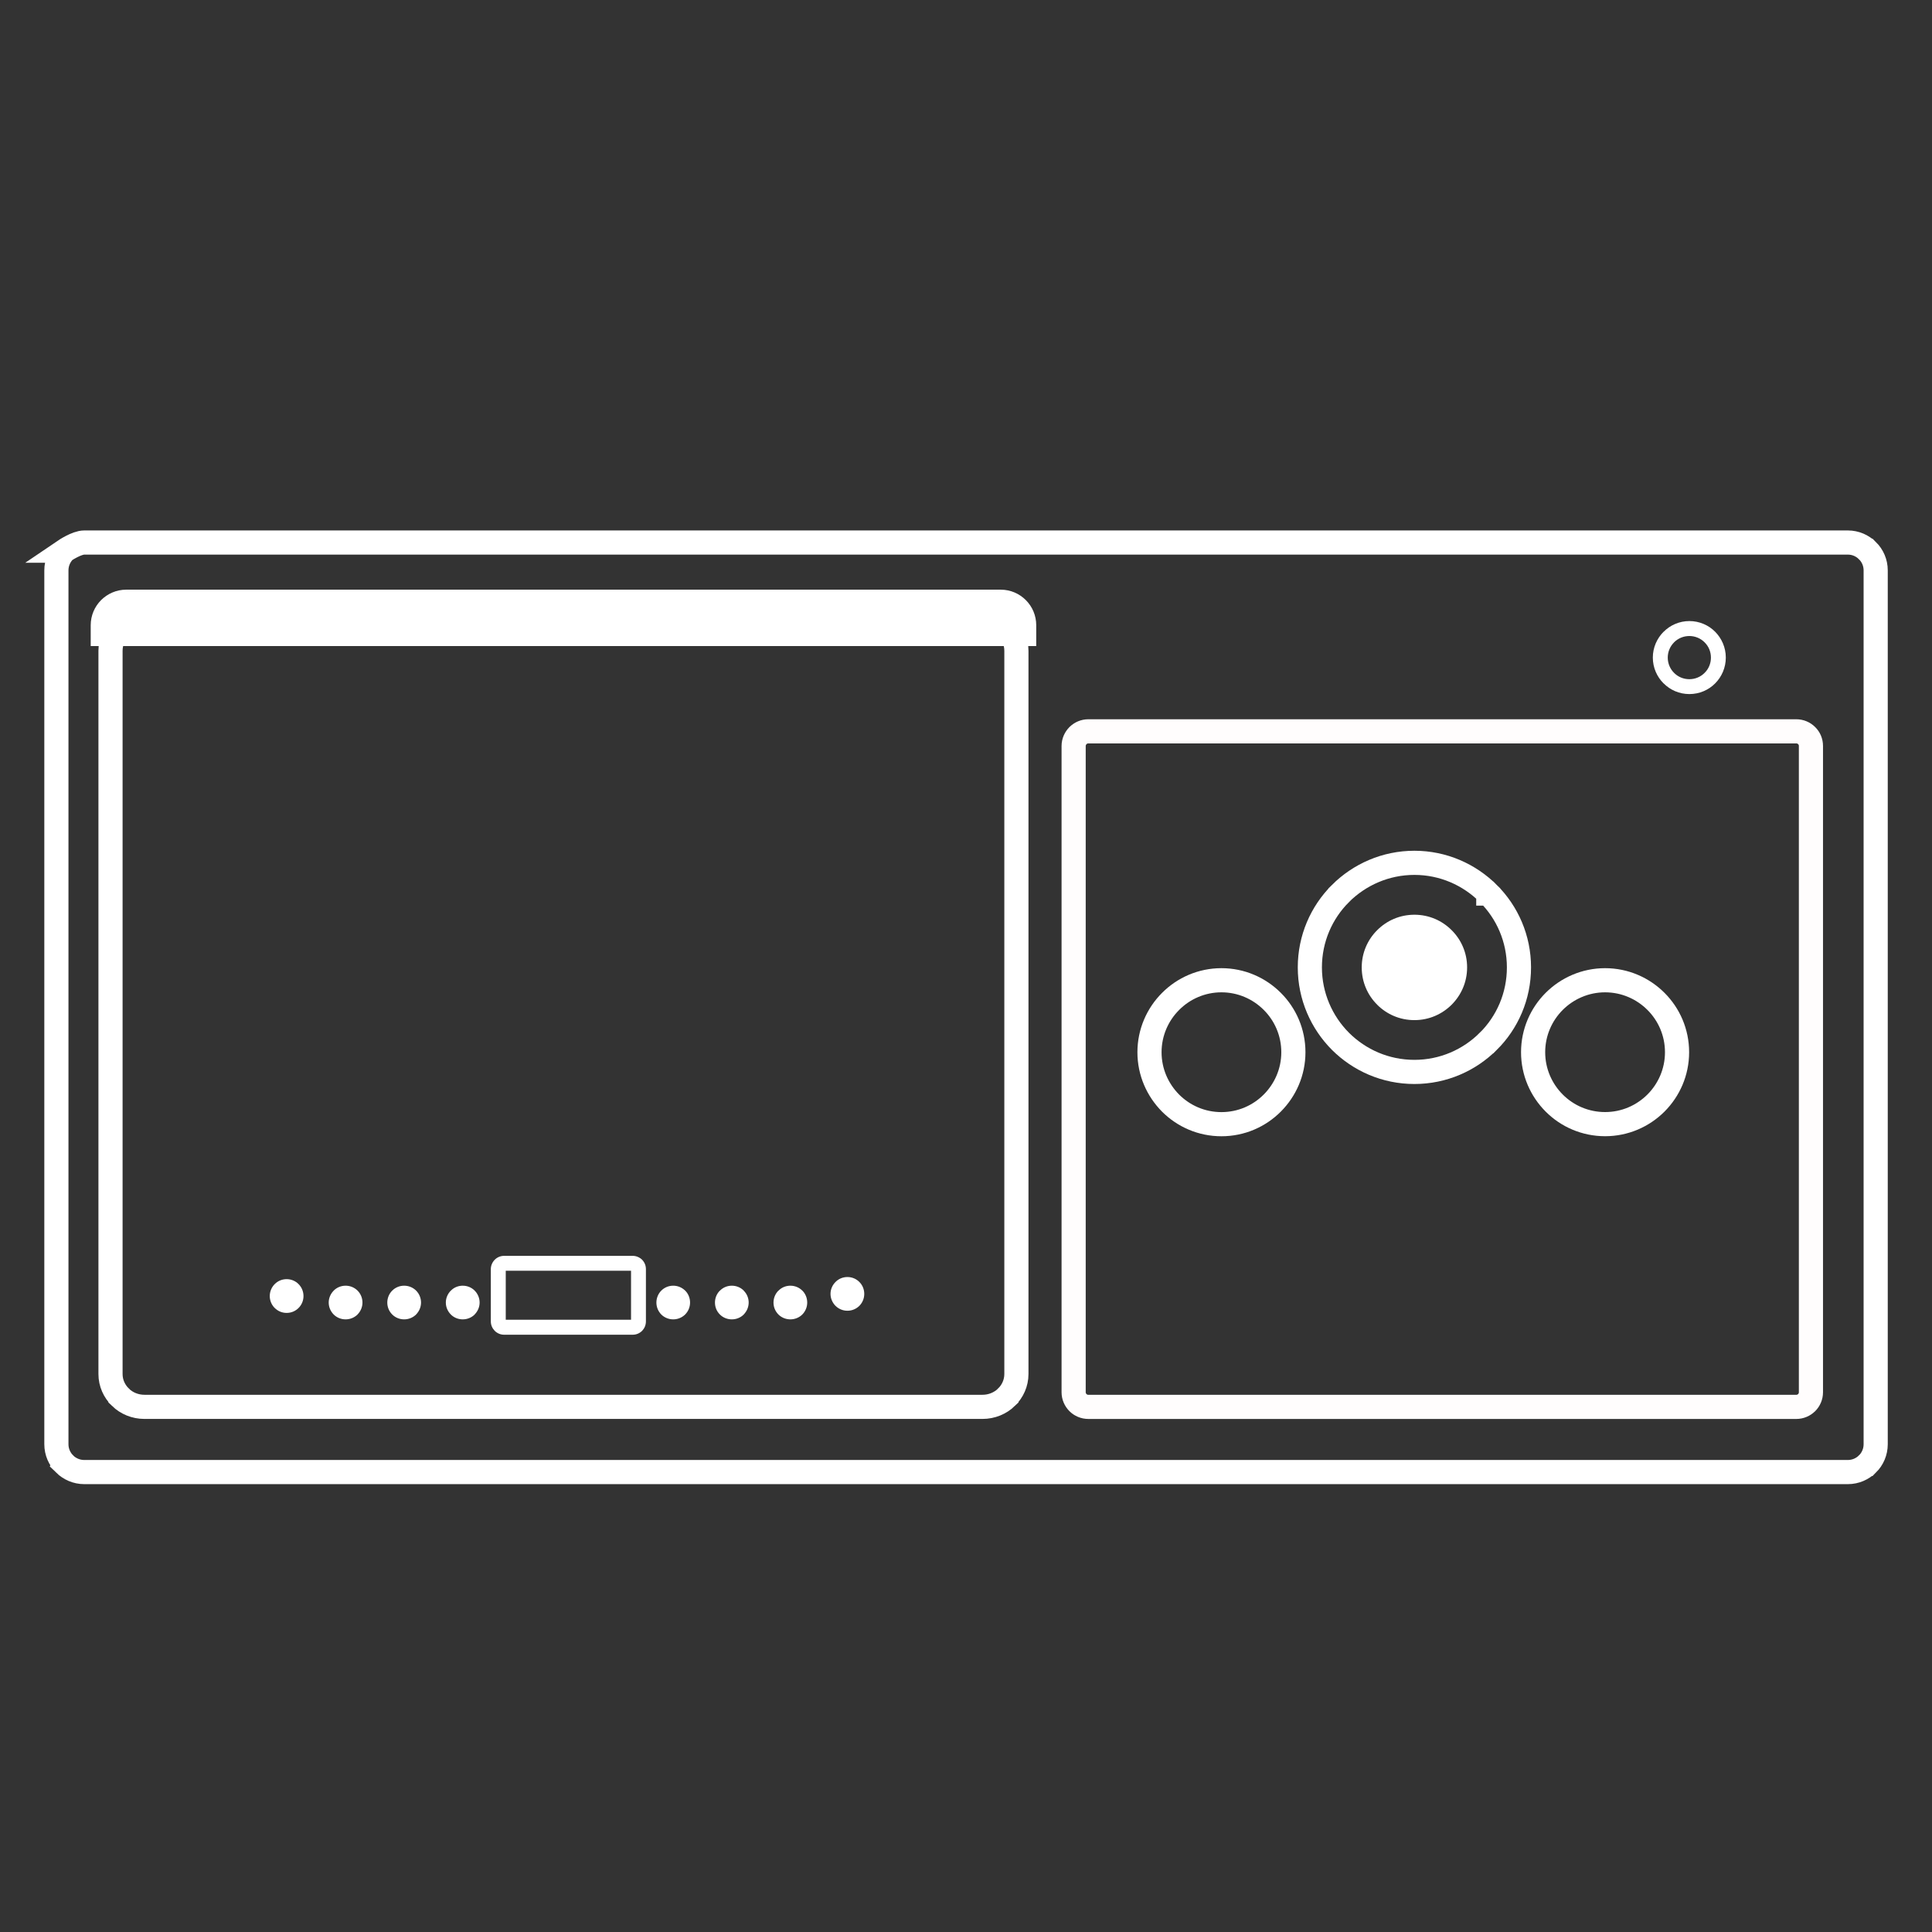
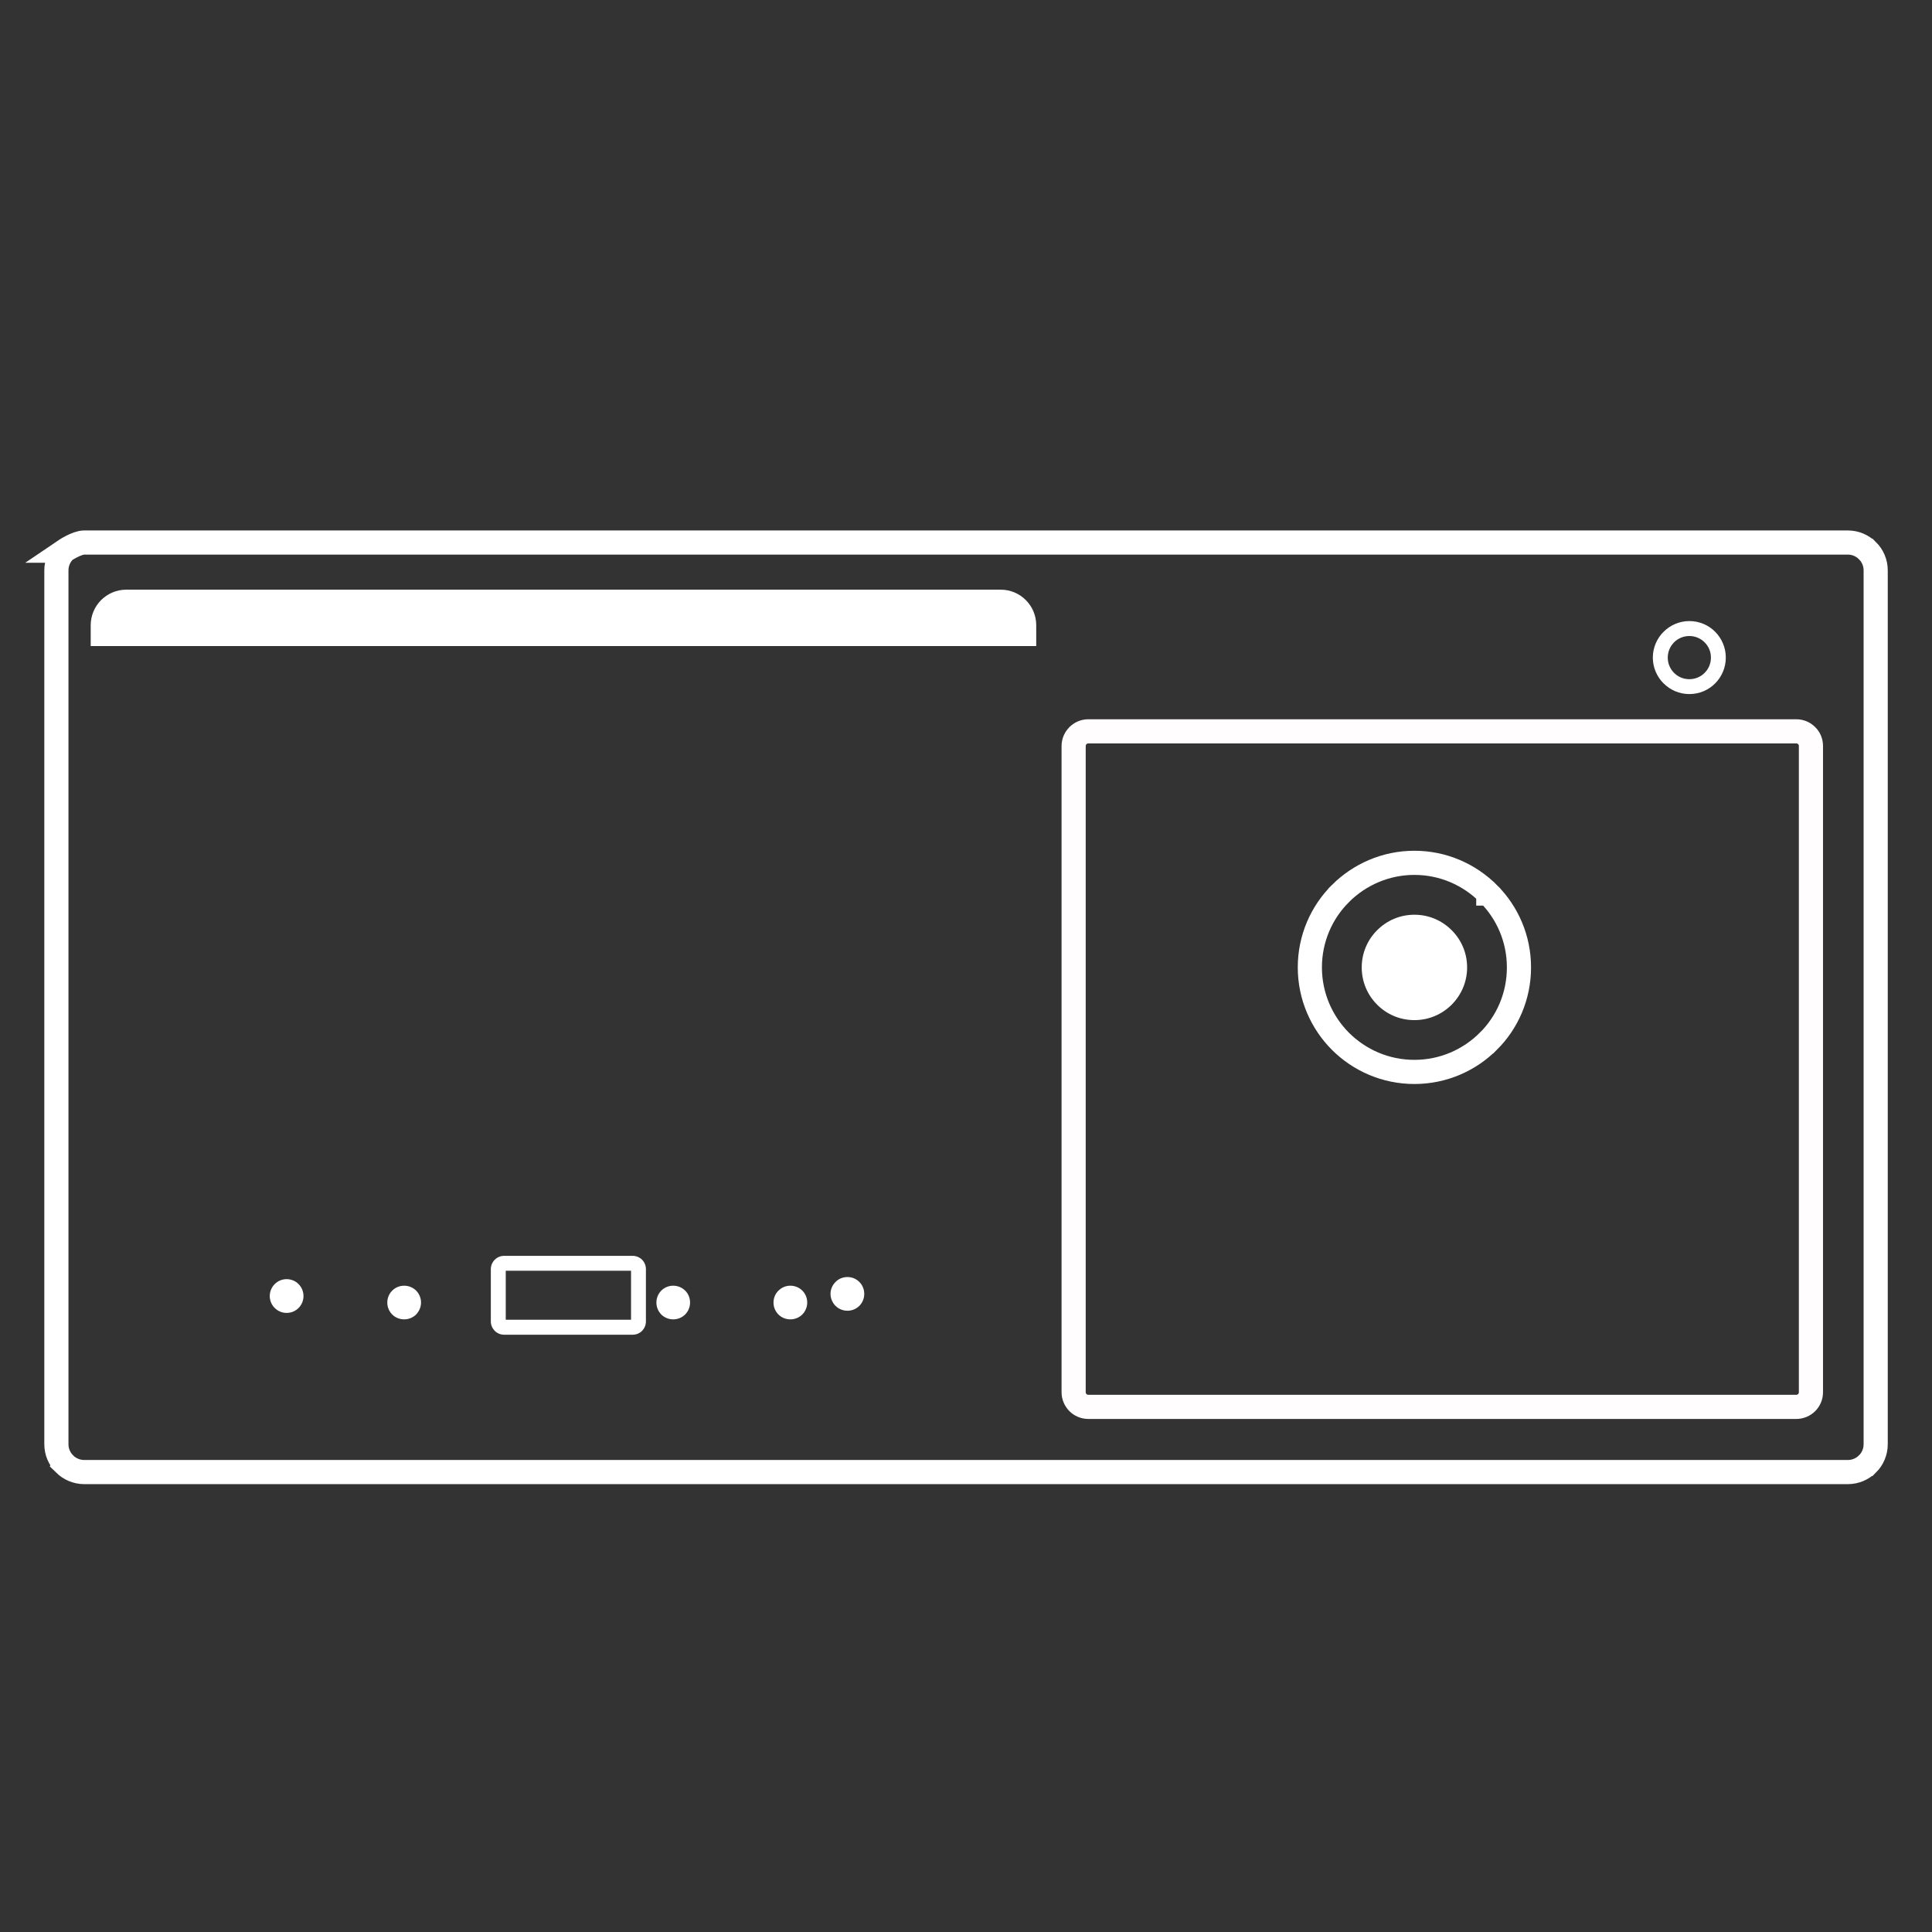
<svg xmlns="http://www.w3.org/2000/svg" version="1.1" id="图层_1" x="0px" y="0px" width="80px" height="80px" viewBox="0 0 80 80" enable-background="new 0 0 80 80" xml:space="preserve">
  <rect x="0" y="0" width="80" height="80" fill="#333333" stroke="none" />
  <path fill="none" stroke="#FFFFFF" stroke-miterlimit="10" d="M3.487,22.465h73.029c0.317,0,0.604,0.129,0.812,0.338h0.002  c0.209,0.208,0.338,0.497,0.338,0.813v36.187c0,0.318-0.129,0.607-0.338,0.816h-0.002c-0.207,0.205-0.492,0.336-0.812,0.336H3.487  c-0.317,0-0.605-0.131-0.815-0.336l0.001-0.002c-0.208-0.209-0.338-0.496-0.338-0.814V23.616c0-0.316,0.13-0.604,0.338-0.813H2.672  C2.672,22.803,3.17,22.465,3.487,22.465L3.487,22.465z" />
  <path fill="#FFFFFF" d="M20.871,52.002h5.328c0.15,0,0.288,0.063,0.39,0.162c0.098,0.1,0.157,0.238,0.157,0.387v2.166  c0,0.152-0.06,0.287-0.157,0.389c-0.102,0.102-0.239,0.162-0.39,0.162h-5.328c-0.149,0-0.288-0.063-0.386-0.162  c-0.098-0.102-0.161-0.234-0.161-0.389v-2.166c0-0.148,0.063-0.287,0.161-0.387C20.583,52.064,20.722,52.002,20.871,52.002  L20.871,52.002z M26.13,52.619h-5.188v2.029h5.188V52.619L26.13,52.619z" />
  <path fill="#FFFFFF" d="M27.877,53.238c0.191,0,0.365,0.076,0.493,0.203h0.002c0.126,0.125,0.202,0.303,0.202,0.494  s-0.076,0.365-0.202,0.494l-0.002,0.002c-0.128,0.125-0.302,0.201-0.493,0.201c-0.194,0-0.367-0.076-0.495-0.201V54.43  c-0.125-0.127-0.202-0.301-0.202-0.494c0-0.189,0.077-0.369,0.202-0.494C27.51,53.314,27.683,53.238,27.877,53.238L27.877,53.238z" />
-   <path fill="#FFFFFF" d="M30.303,53.238c0.193,0,0.368,0.076,0.494,0.203l-0.002,0.002c0.127,0.125,0.206,0.301,0.206,0.492  s-0.079,0.365-0.204,0.494v0.002c-0.126,0.125-0.301,0.201-0.494,0.201c-0.193,0-0.368-0.076-0.494-0.201V54.43  c-0.129-0.127-0.204-0.301-0.204-0.494c0-0.189,0.075-0.369,0.204-0.494l0.001,0.002C29.937,53.314,30.111,53.238,30.303,53.238  L30.303,53.238z" />
  <path fill="#FFFFFF" d="M32.728,53.238c0.19,0,0.367,0.076,0.493,0.203h0.002c0.126,0.125,0.202,0.303,0.202,0.494  s-0.076,0.365-0.202,0.494l-0.002,0.002c-0.126,0.125-0.303,0.201-0.493,0.201c-0.193,0-0.369-0.076-0.495-0.201V54.43  c-0.128-0.127-0.204-0.301-0.204-0.494c0-0.189,0.076-0.369,0.204-0.494l0.002,0.002C32.36,53.314,32.535,53.238,32.728,53.238  L32.728,53.238z" />
  <path fill="#FFFFFF" d="M35.091,52.879c0.191,0,0.367,0.076,0.493,0.205l0,0c0.127,0.125,0.203,0.301,0.203,0.492  c0,0.193-0.076,0.367-0.203,0.496c-0.126,0.125-0.302,0.203-0.493,0.203c-0.193,0-0.369-0.078-0.494-0.203h-0.001  c-0.126-0.129-0.206-0.303-0.206-0.496c0-0.191,0.08-0.367,0.207-0.492C34.722,52.955,34.897,52.879,35.091,52.879L35.091,52.879z" />
-   <path fill="#FFFFFF" d="M14.31,53.238c0.194,0,0.367,0.076,0.495,0.203c0.126,0.125,0.204,0.303,0.204,0.494  s-0.078,0.365-0.204,0.494v0.002c-0.128,0.125-0.301,0.201-0.495,0.201c-0.193,0-0.366-0.076-0.493-0.201V54.43  c-0.126-0.127-0.206-0.301-0.206-0.494c0-0.189,0.08-0.367,0.206-0.492v-0.002C13.944,53.314,14.118,53.238,14.31,53.238  L14.31,53.238z" />
  <path fill="#FFFFFF" d="M16.735,53.238c0.192,0,0.367,0.076,0.495,0.203c0.125,0.125,0.204,0.303,0.204,0.494  s-0.079,0.365-0.204,0.494v0.002c-0.128,0.125-0.303,0.201-0.495,0.201c-0.193,0-0.367-0.076-0.494-0.201V54.43  c-0.128-0.127-0.204-0.301-0.204-0.494c0-0.189,0.076-0.369,0.204-0.494l0,0C16.368,53.314,16.542,53.238,16.735,53.238  L16.735,53.238z" />
-   <path fill="#FFFFFF" d="M19.159,53.238c0.194,0,0.371,0.076,0.495,0.203c0.126,0.125,0.206,0.303,0.206,0.494  s-0.08,0.365-0.206,0.494v0.002c-0.124,0.125-0.301,0.201-0.495,0.201c-0.189,0-0.367-0.076-0.491-0.201V54.43  c-0.127-0.127-0.207-0.301-0.207-0.494c0-0.189,0.08-0.369,0.207-0.494v0.002C18.792,53.314,18.97,53.238,19.159,53.238  L19.159,53.238z" />
  <path fill="#FFFFFF" d="M11.869,52.967c0.192,0,0.367,0.076,0.494,0.205l0,0c0.127,0.127,0.204,0.303,0.204,0.496  c0,0.189-0.077,0.367-0.204,0.492l0,0c-0.127,0.129-0.302,0.205-0.494,0.205c-0.19,0-0.367-0.076-0.495-0.207v0.002  c-0.125-0.125-0.204-0.303-0.204-0.492c0-0.193,0.079-0.369,0.204-0.496h0.002C11.502,53.043,11.677,52.967,11.869,52.967  L11.869,52.967z" />
-   <path fill="none" stroke="#FFFFFF" stroke-miterlimit="10" d="M5.983,25.584h34.699c0.387,0,0.737,0.153,0.993,0.401l0,0  c0.255,0.247,0.412,0.588,0.412,0.963v29.948c0,0.373-0.157,0.713-0.412,0.961l0,0v0.002c-0.256,0.246-0.606,0.396-0.993,0.396  H5.983c-0.388,0-0.739-0.149-0.995-0.396v-0.002l0,0c-0.255-0.248-0.412-0.588-0.412-0.961V26.948c0-0.375,0.157-0.716,0.412-0.963  l0,0C5.244,25.738,5.596,25.584,5.983,25.584L5.983,25.584z" />
  <path fill="none" stroke="#FFFDFD" stroke-miterlimit="10" d="M74.381,30.283H45.066c-0.166,0-0.317,0.066-0.43,0.178l0,0  c-0.107,0.109-0.179,0.261-0.179,0.428V57.65c0,0.168,0.069,0.316,0.179,0.43l0,0c0.11,0.109,0.264,0.176,0.43,0.176H74.38  c0.166,0,0.315-0.066,0.429-0.176c0.11-0.111,0.178-0.262,0.178-0.43V30.888c0-0.167-0.065-0.318-0.178-0.428  C74.697,30.349,74.547,30.283,74.381,30.283L74.381,30.283z" />
  <path fill="none" stroke="#FFFFFF" stroke-miterlimit="22.926" d="M58.568,35.728c1.193,0,2.273,0.487,3.059,1.27V37h0.002  c0.785,0.781,1.268,1.865,1.268,3.057c0,1.193-0.48,2.277-1.268,3.061h-0.002l0,0c-0.783,0.782-1.865,1.268-3.059,1.268  c-1.195,0-2.275-0.483-3.063-1.268l0,0c-0.78-0.783-1.267-1.867-1.267-3.061c0-1.191,0.482-2.275,1.267-3.057v-0.002  C56.293,36.215,57.373,35.728,58.568,35.728L58.568,35.728z" />
  <path fill="#FFFFFF" d="M60.111,38.518c-0.396-0.398-0.939-0.641-1.543-0.641c-0.604,0-1.146,0.242-1.543,0.641  c-0.396,0.393-0.639,0.938-0.639,1.539c0,0.605,0.242,1.15,0.639,1.544h-0.002c0.396,0.396,0.938,0.64,1.545,0.64  c0.604,0,1.146-0.244,1.543-0.64l0,0c0.395-0.396,0.639-0.938,0.639-1.544C60.75,39.455,60.506,38.91,60.111,38.518L60.111,38.518z" />
-   <path fill="none" stroke="#FFFFFF" stroke-miterlimit="22.926" d="M66.463,40.59c0.822,0,1.568,0.336,2.107,0.875  c0.539,0.537,0.873,1.283,0.873,2.105s-0.334,1.564-0.873,2.105l0,0l0,0c-0.543,0.541-1.287,0.873-2.107,0.873  s-1.568-0.332-2.107-0.873s-0.873-1.283-0.873-2.105c0-0.82,0.334-1.566,0.873-2.105l0,0l0,0  C64.896,40.926,65.643,40.59,66.463,40.59L66.463,40.59z M50.577,40.59c0.823,0,1.567,0.336,2.106,0.875  c0.539,0.537,0.873,1.283,0.873,2.105s-0.334,1.564-0.873,2.105S51.4,46.55,50.577,46.55c-0.821,0-1.565-0.332-2.106-0.873l0,0l0,0  c-0.537-0.541-0.873-1.284-0.873-2.106c0-0.821,0.336-1.567,0.873-2.104C49.009,40.926,49.756,40.59,50.577,40.59L50.577,40.59z" />
  <path fill="#FFFFFF" d="M69.953,25.717c0.416,0,0.797,0.169,1.068,0.443c0.271,0.274,0.441,0.652,0.441,1.069  s-0.17,0.796-0.441,1.069c-0.271,0.274-0.652,0.442-1.068,0.442s-0.795-0.169-1.066-0.443l-0.002,0.001  c-0.273-0.272-0.445-0.651-0.445-1.069c0-0.417,0.172-0.795,0.445-1.069l0.002,0.001C69.158,25.887,69.537,25.717,69.953,25.717  L69.953,25.717z M70.584,26.598c-0.16-0.162-0.387-0.262-0.631-0.262c-0.25,0-0.471,0.1-0.633,0.26v0.002  c-0.162,0.162-0.262,0.384-0.262,0.632s0.1,0.471,0.262,0.632v0.001c0.162,0.162,0.383,0.261,0.633,0.261  c0.244,0,0.471-0.099,0.631-0.262c0.164-0.161,0.262-0.385,0.262-0.632S70.748,26.759,70.584,26.598L70.584,26.598z" />
  <path fill="#FFFFFF" d="M59.316,39.313c-0.191-0.191-0.457-0.309-0.748-0.309c-0.289,0-0.555,0.117-0.746,0.309l0,0  c-0.193,0.189-0.309,0.453-0.309,0.744c0,0.293,0.113,0.554,0.309,0.748c0.191,0.189,0.457,0.311,0.746,0.311  c0.293,0,0.557-0.119,0.746-0.309l0.002-0.002c0.189-0.189,0.307-0.455,0.307-0.748C59.623,39.768,59.508,39.502,59.316,39.313  L59.316,39.313z" />
  <path fill="#F08300" d="M40.684,25.186H5.983c-0.222,0-0.426,0.091-0.569,0.236v0.001c-0.147,0.146-0.236,0.348-0.236,0.571v0.226  h36.308v-0.226c0-0.223-0.088-0.424-0.233-0.571v-0.001C41.105,25.277,40.902,25.186,40.684,25.186L40.684,25.186z" />
  <path fill="#FFFFFF" d="M5.225,24.417h36.216c0.404,0,0.77,0.165,1.037,0.432l0,0c0.266,0.267,0.43,0.634,0.43,1.04v0.549v0.314  h-0.314H4.069H3.756v-0.314v-0.549c0-0.405,0.164-0.772,0.43-1.04l0,0C4.454,24.583,4.821,24.417,5.225,24.417L5.225,24.417z" />
</svg>